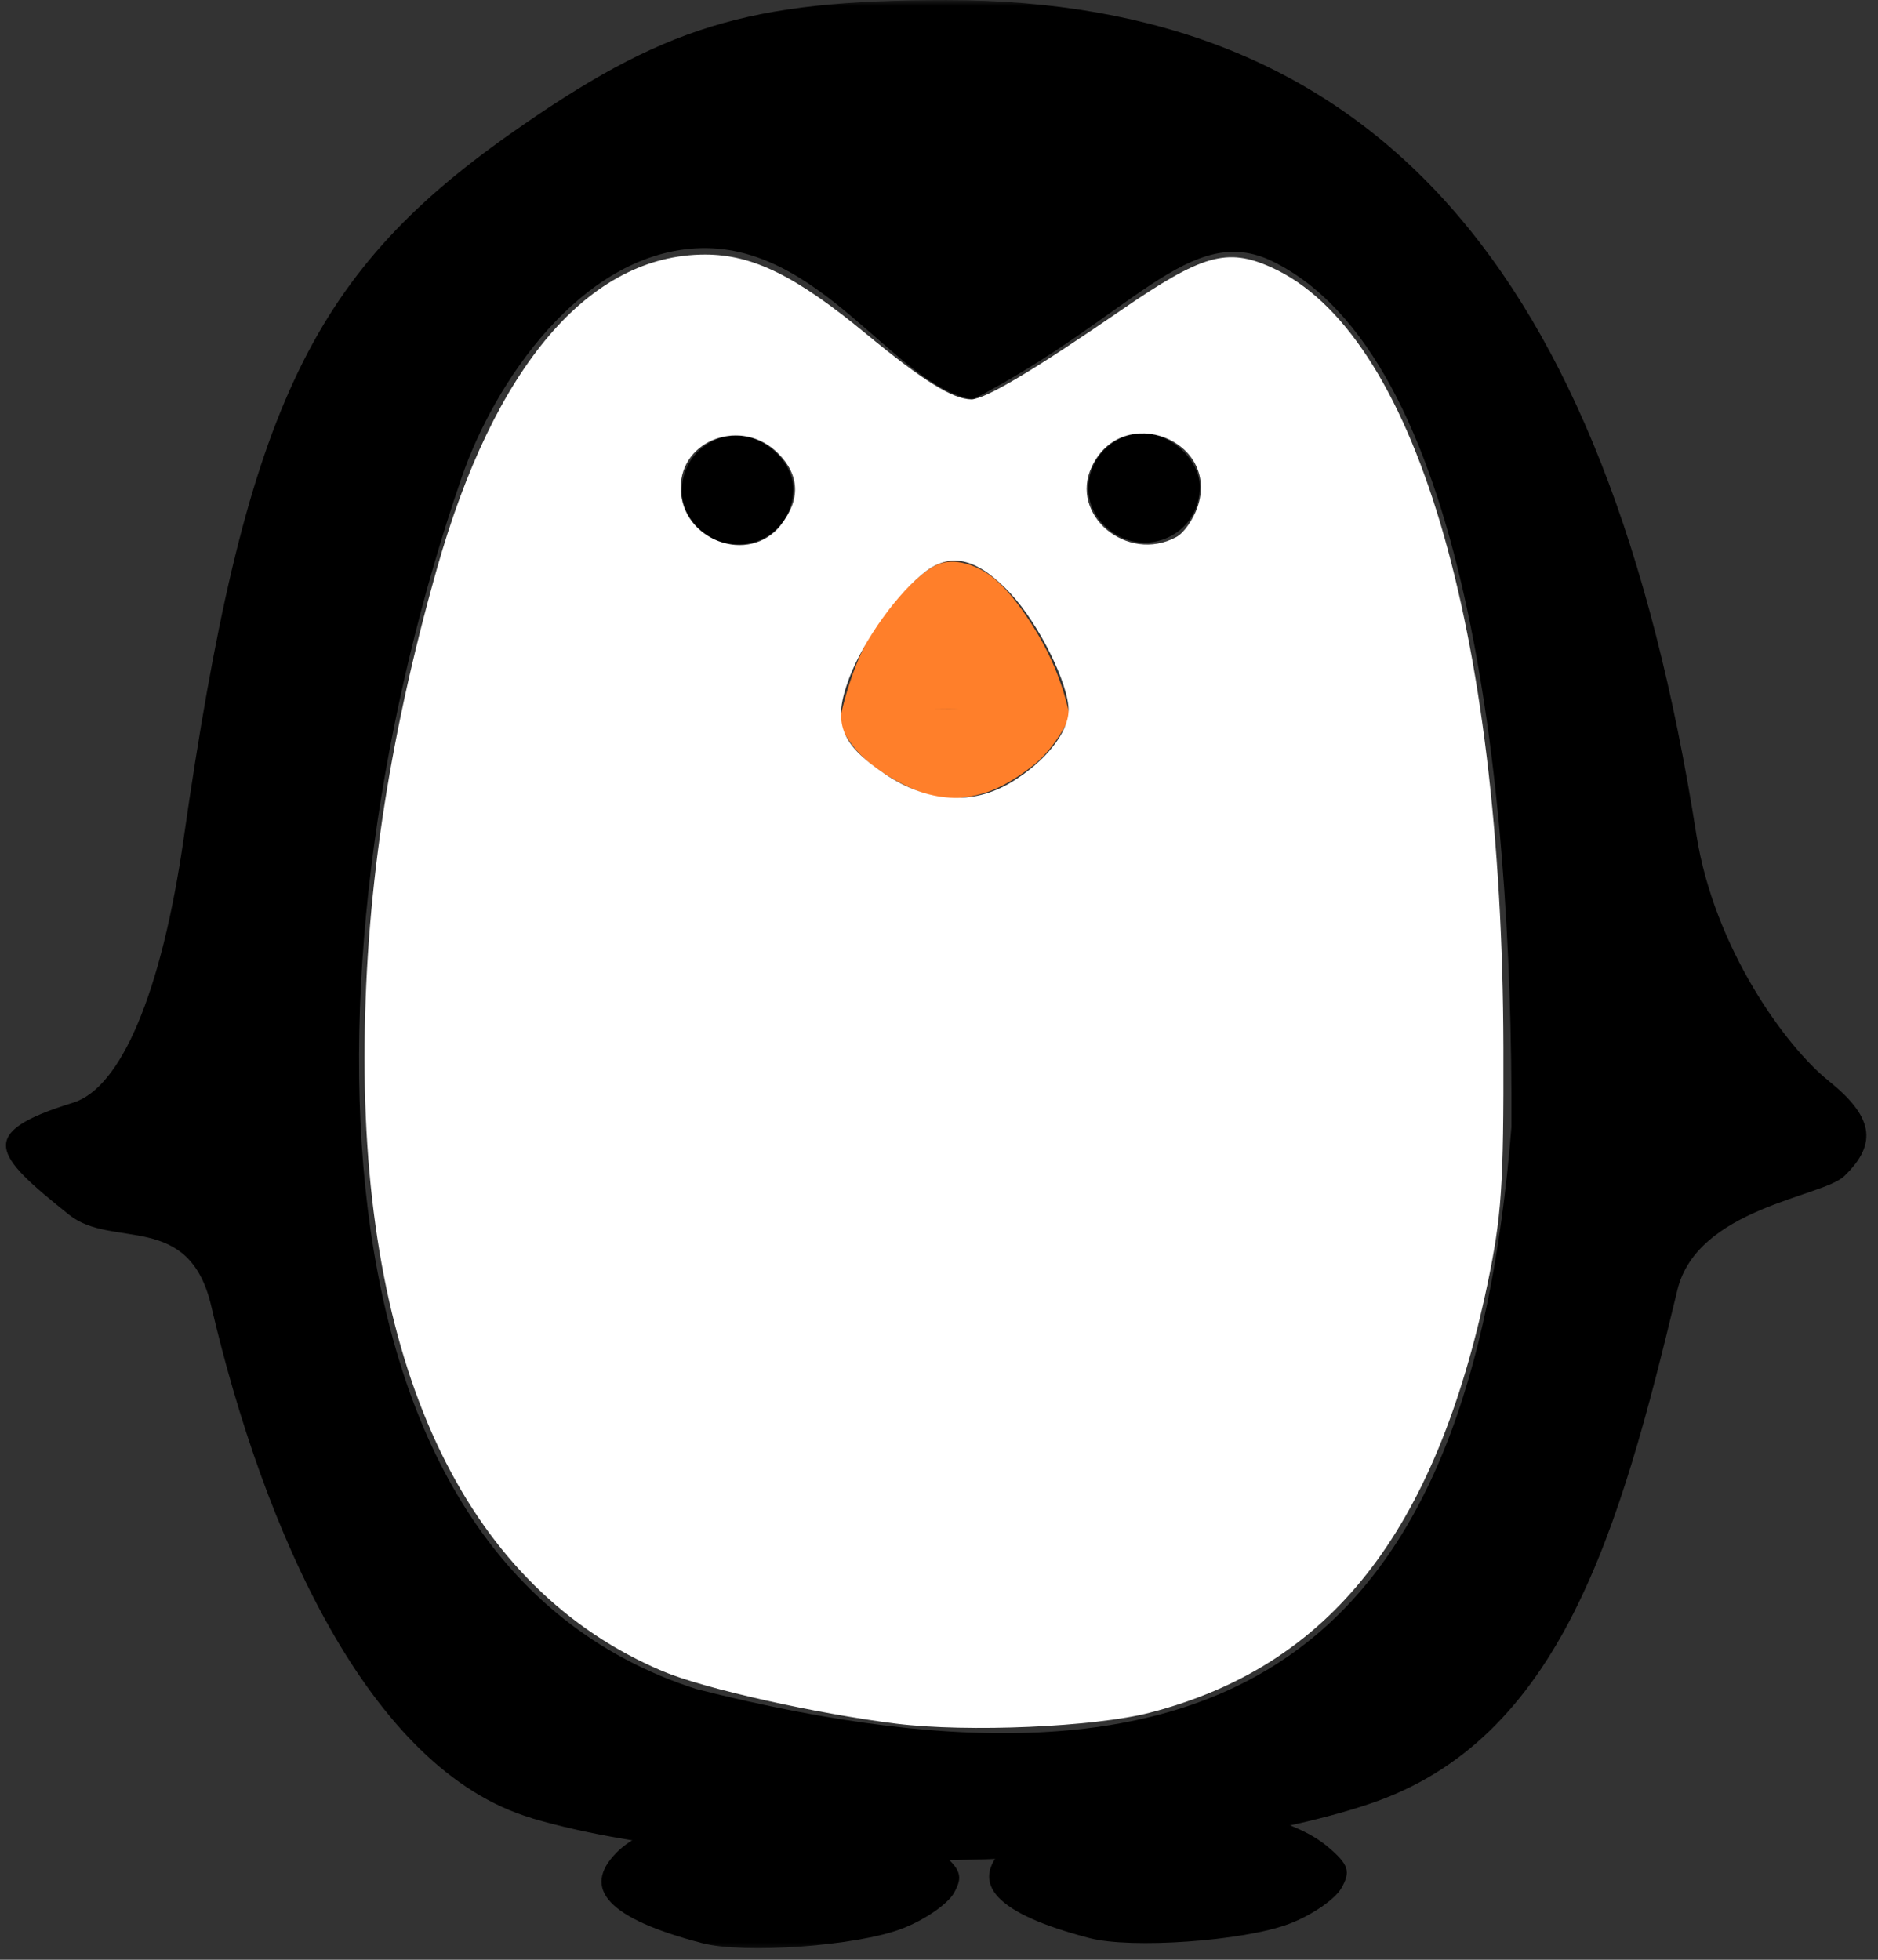
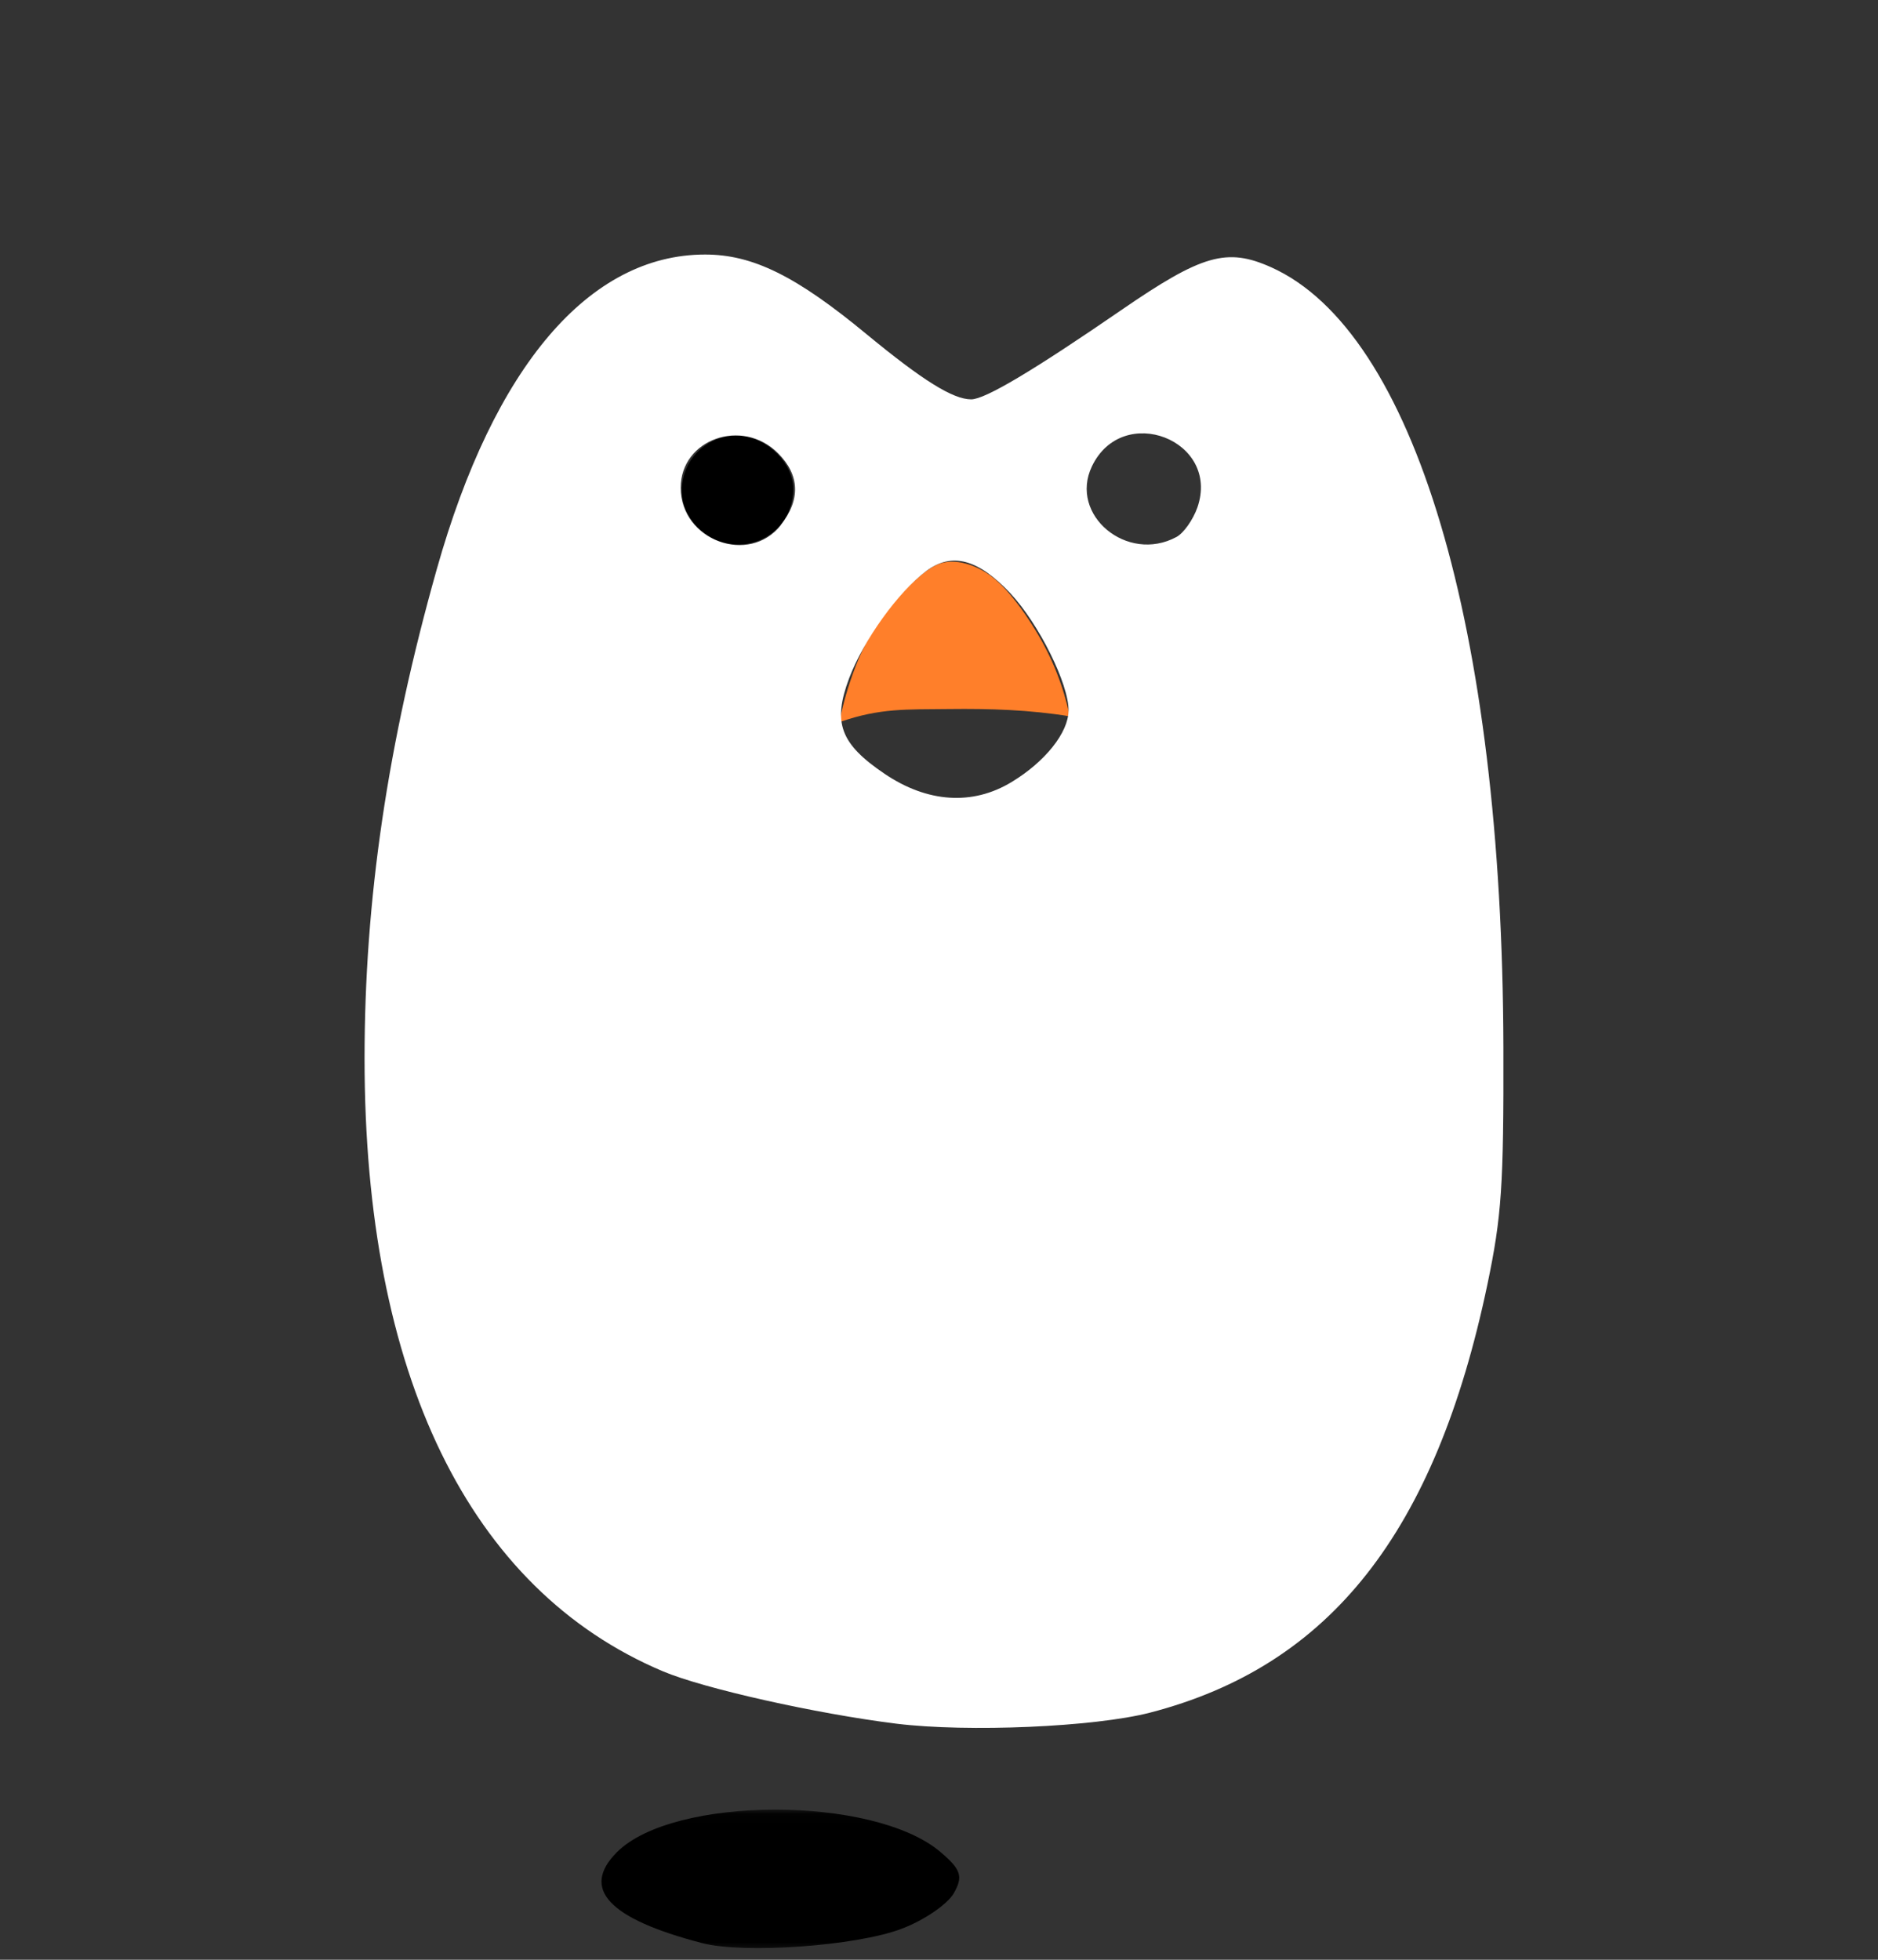
<svg xmlns="http://www.w3.org/2000/svg" width="161" height="168" viewBox="0 0 161 168" fill="none">
  <rect x="0" y="0" width="161" height="168" fill="#333333" stroke="none" />
  <mask id="mask0_62_556" style="mask-type:luminance" maskUnits="userSpaceOnUse" x="0" y="0" width="161" height="161">
-     <path d="M0 0H161V160.229H0V0Z" fill="white" />
-   </mask>
+     </mask>
  <g mask="url(#mask0_62_556)">
-     <path d="M45.596 155.857C31.567 151.718 22.569 131.107 18.106 111.945C16.199 103.78 9.636 107.097 5.934 104.145C-0.497 99.002 -2.171 97.125 6.269 94.528C10.336 93.271 13.836 85.227 15.753 71.827C20.946 35.533 26.444 23.685 43.709 11.503C56.835 2.242 64.128 0.01 81.139 0.01C117.514 0.01 137.74 22.519 145.429 71.553C146.951 81.251 153.067 89.68 156.75 92.642C160.482 95.634 161.101 97.967 158.089 100.838C156.202 102.633 145.48 103.567 143.796 110.606C138.866 131.188 133.815 149.132 117.392 154.64C99.803 160.554 63.54 161.162 45.596 155.867V155.857ZM129.575 96.628C129.717 66.329 125.507 30.441 109.105 22.407C101.994 18.928 97.044 27.195 83.381 34.255C76.615 33.048 70.255 20.673 59.634 21.291C49.785 21.859 42.38 32.754 39.57 40.95C25.866 80.835 25.136 133.703 59.685 144.79C106.691 156.689 126.055 140.52 129.575 96.618V96.628Z" fill="black" />
-   </g>
+     </g>
  <path d="M85.389 49.724C86.444 50.637 87.651 52.189 88.767 54.025C90.278 56.49 91.141 58.833 91.729 61.41C88.26 60.842 84.852 60.74 81.362 60.781C77.68 60.821 75.438 60.7 72.05 61.876C71.797 62.373 72.71 57.778 74.525 54.623C76.077 51.925 78.786 49.044 80.399 48.375C81.788 47.807 83.787 48.344 85.389 49.724Z" fill="#FF7F2A" />
  <mask id="mask1_62_556" style="mask-type:luminance" maskUnits="userSpaceOnUse" x="49" y="155" width="35" height="13">
    <path d="M49.338 155.035H83.096V167.492H49.338V155.035Z" fill="white" />
  </mask>
  <g mask="url(#mask1_62_556)">
    <path d="M60.181 166.568C52.188 164.489 49.774 161.923 52.867 158.798C57.686 153.929 74.879 153.899 80.61 158.748C82.396 160.259 82.588 160.858 81.767 162.298C81.219 163.251 79.2 164.631 77.273 165.351C73.388 166.822 63.762 167.512 60.181 166.568Z" fill="black" />
  </g>
  <path d="M59.847 45.251C56.865 42.35 58.975 37.349 63.184 37.349C65.599 37.349 68.003 39.621 68.003 41.903C68.003 46.204 62.961 48.274 59.847 45.251Z" fill="black" />
  <mask id="mask2_62_556" style="mask-type:luminance" maskUnits="userSpaceOnUse" x="83" y="152" width="34" height="16">
-     <path d="M83.097 152.438H116.855V167.491H83.097V152.438Z" fill="white" />
-   </mask>
+     </mask>
  <g mask="url(#mask2_62_556)">
    <path d="M93.413 166.142C85.419 164.063 83.005 161.496 86.099 158.372C90.917 153.503 108.111 153.473 113.842 158.321C115.627 159.833 115.82 160.431 114.988 161.872C114.44 162.825 112.422 164.205 110.505 164.925C106.61 166.396 96.993 167.075 93.413 166.142Z" fill="black" />
  </g>
-   <path d="M85.226 67.678C86.281 67.232 87.478 66.481 88.594 65.599C90.085 64.412 91.16 62.627 91.759 61.379C88.655 60.669 85.379 60.578 81.919 60.74C78.653 60.892 75.671 60.324 71.959 61.896C71.938 61.876 71.959 61.896 71.948 61.907C71.928 62.059 72.78 63.925 74.423 65.305C75.965 66.613 78.663 68.003 80.266 68.327C81.646 68.601 83.634 68.338 85.226 67.678Z" fill="#FF7F2A" />
-   <path d="M94.701 45.078C91.719 42.187 93.839 37.176 98.038 37.176C100.463 37.176 102.857 39.448 102.857 41.741C102.857 46.042 97.815 48.101 94.701 45.078Z" fill="black" />
  <path d="M76.848 147.762C69.991 146.91 60.324 144.75 56.825 143.269C40.22 136.259 31.253 117.828 31.253 90.745C31.253 77.152 33.22 63.773 37.44 48.811C42.34 31.415 50.515 21.819 60.446 21.819C64.534 21.819 68.257 23.655 74.323 28.676C79.1 32.612 81.697 34.235 83.259 34.235C84.446 34.235 88.554 31.79 96.091 26.607C103.059 21.809 105.179 21.21 108.983 22.914C121.237 28.422 128.794 53.792 128.885 89.761C128.916 101.68 128.733 104.266 127.516 110.099C123.053 131.37 114.025 142.822 98.576 146.819C93.819 148.046 82.995 148.513 76.848 147.762ZM86.708 67.049C89.599 65.305 91.587 62.809 91.607 60.913C91.628 58.64 89.061 53.477 86.617 50.86C83.858 47.919 81.596 47.32 79.415 48.943C77 50.748 74.049 54.847 72.801 58.133C71.361 61.947 72.03 63.763 75.844 66.339C79.506 68.814 83.371 69.068 86.708 67.049ZM66.938 45.007C68.642 42.837 68.561 40.717 66.705 38.86C63.641 35.776 58.356 37.643 58.356 41.812C58.356 46.316 64.219 48.486 66.948 45.007H66.938ZM100.858 46.032C101.477 45.697 102.278 44.561 102.654 43.496C104.642 37.734 96.233 34.468 93.606 39.986C91.628 44.145 96.628 48.314 100.858 46.032Z" fill="white" />
</svg>